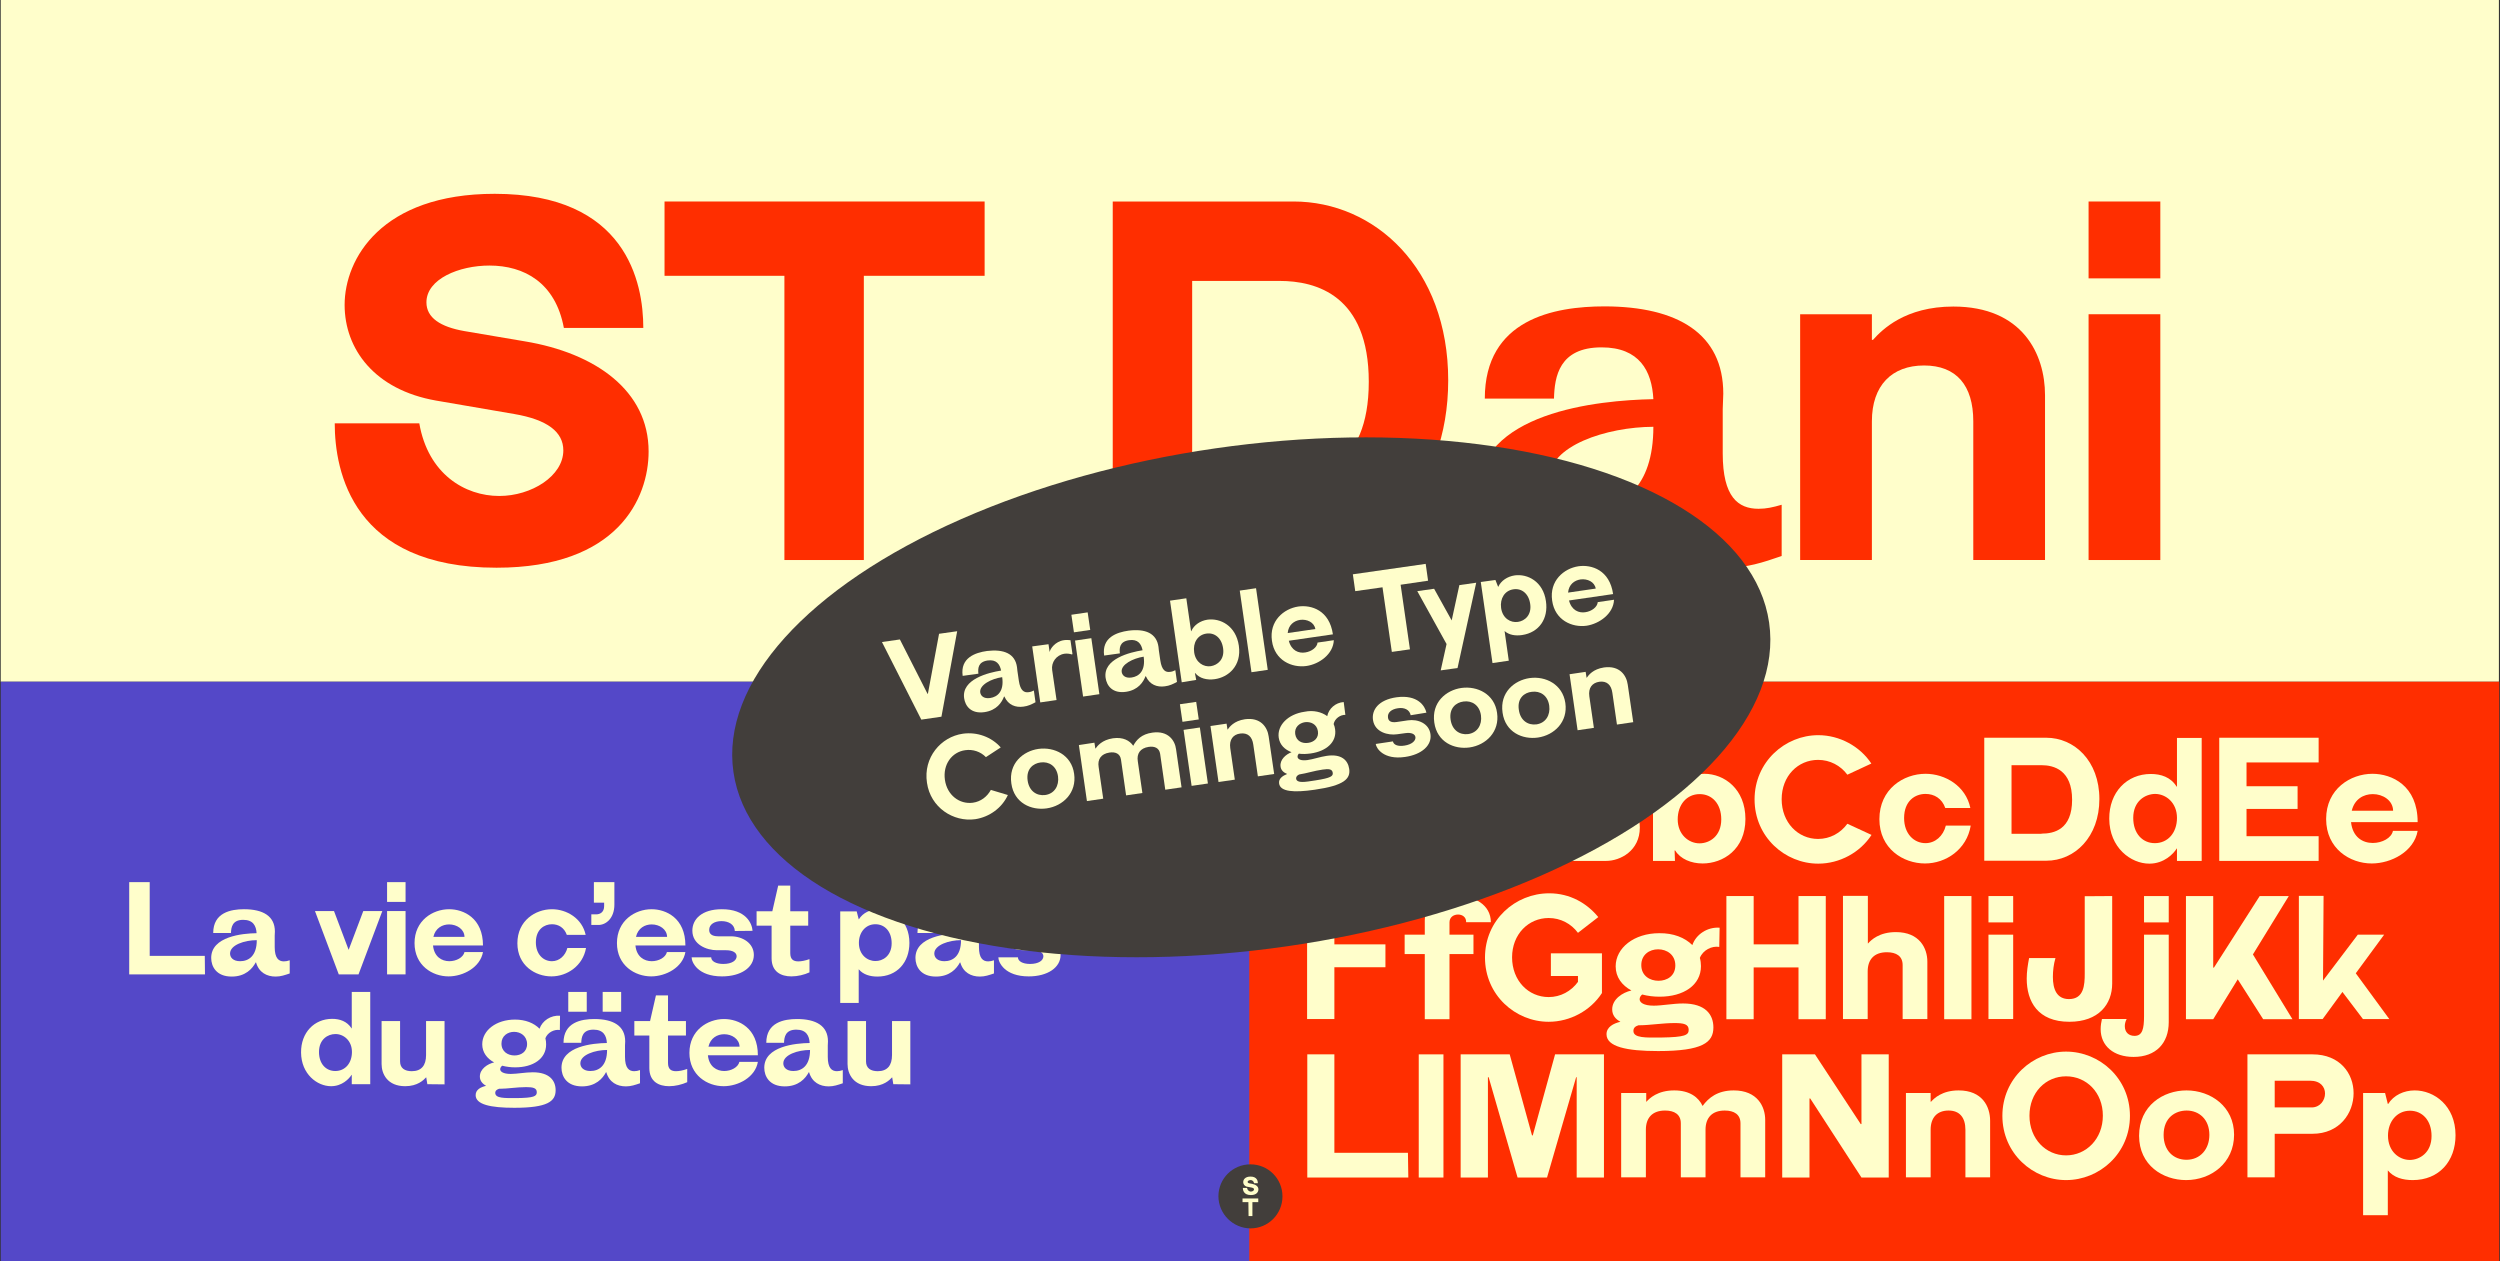
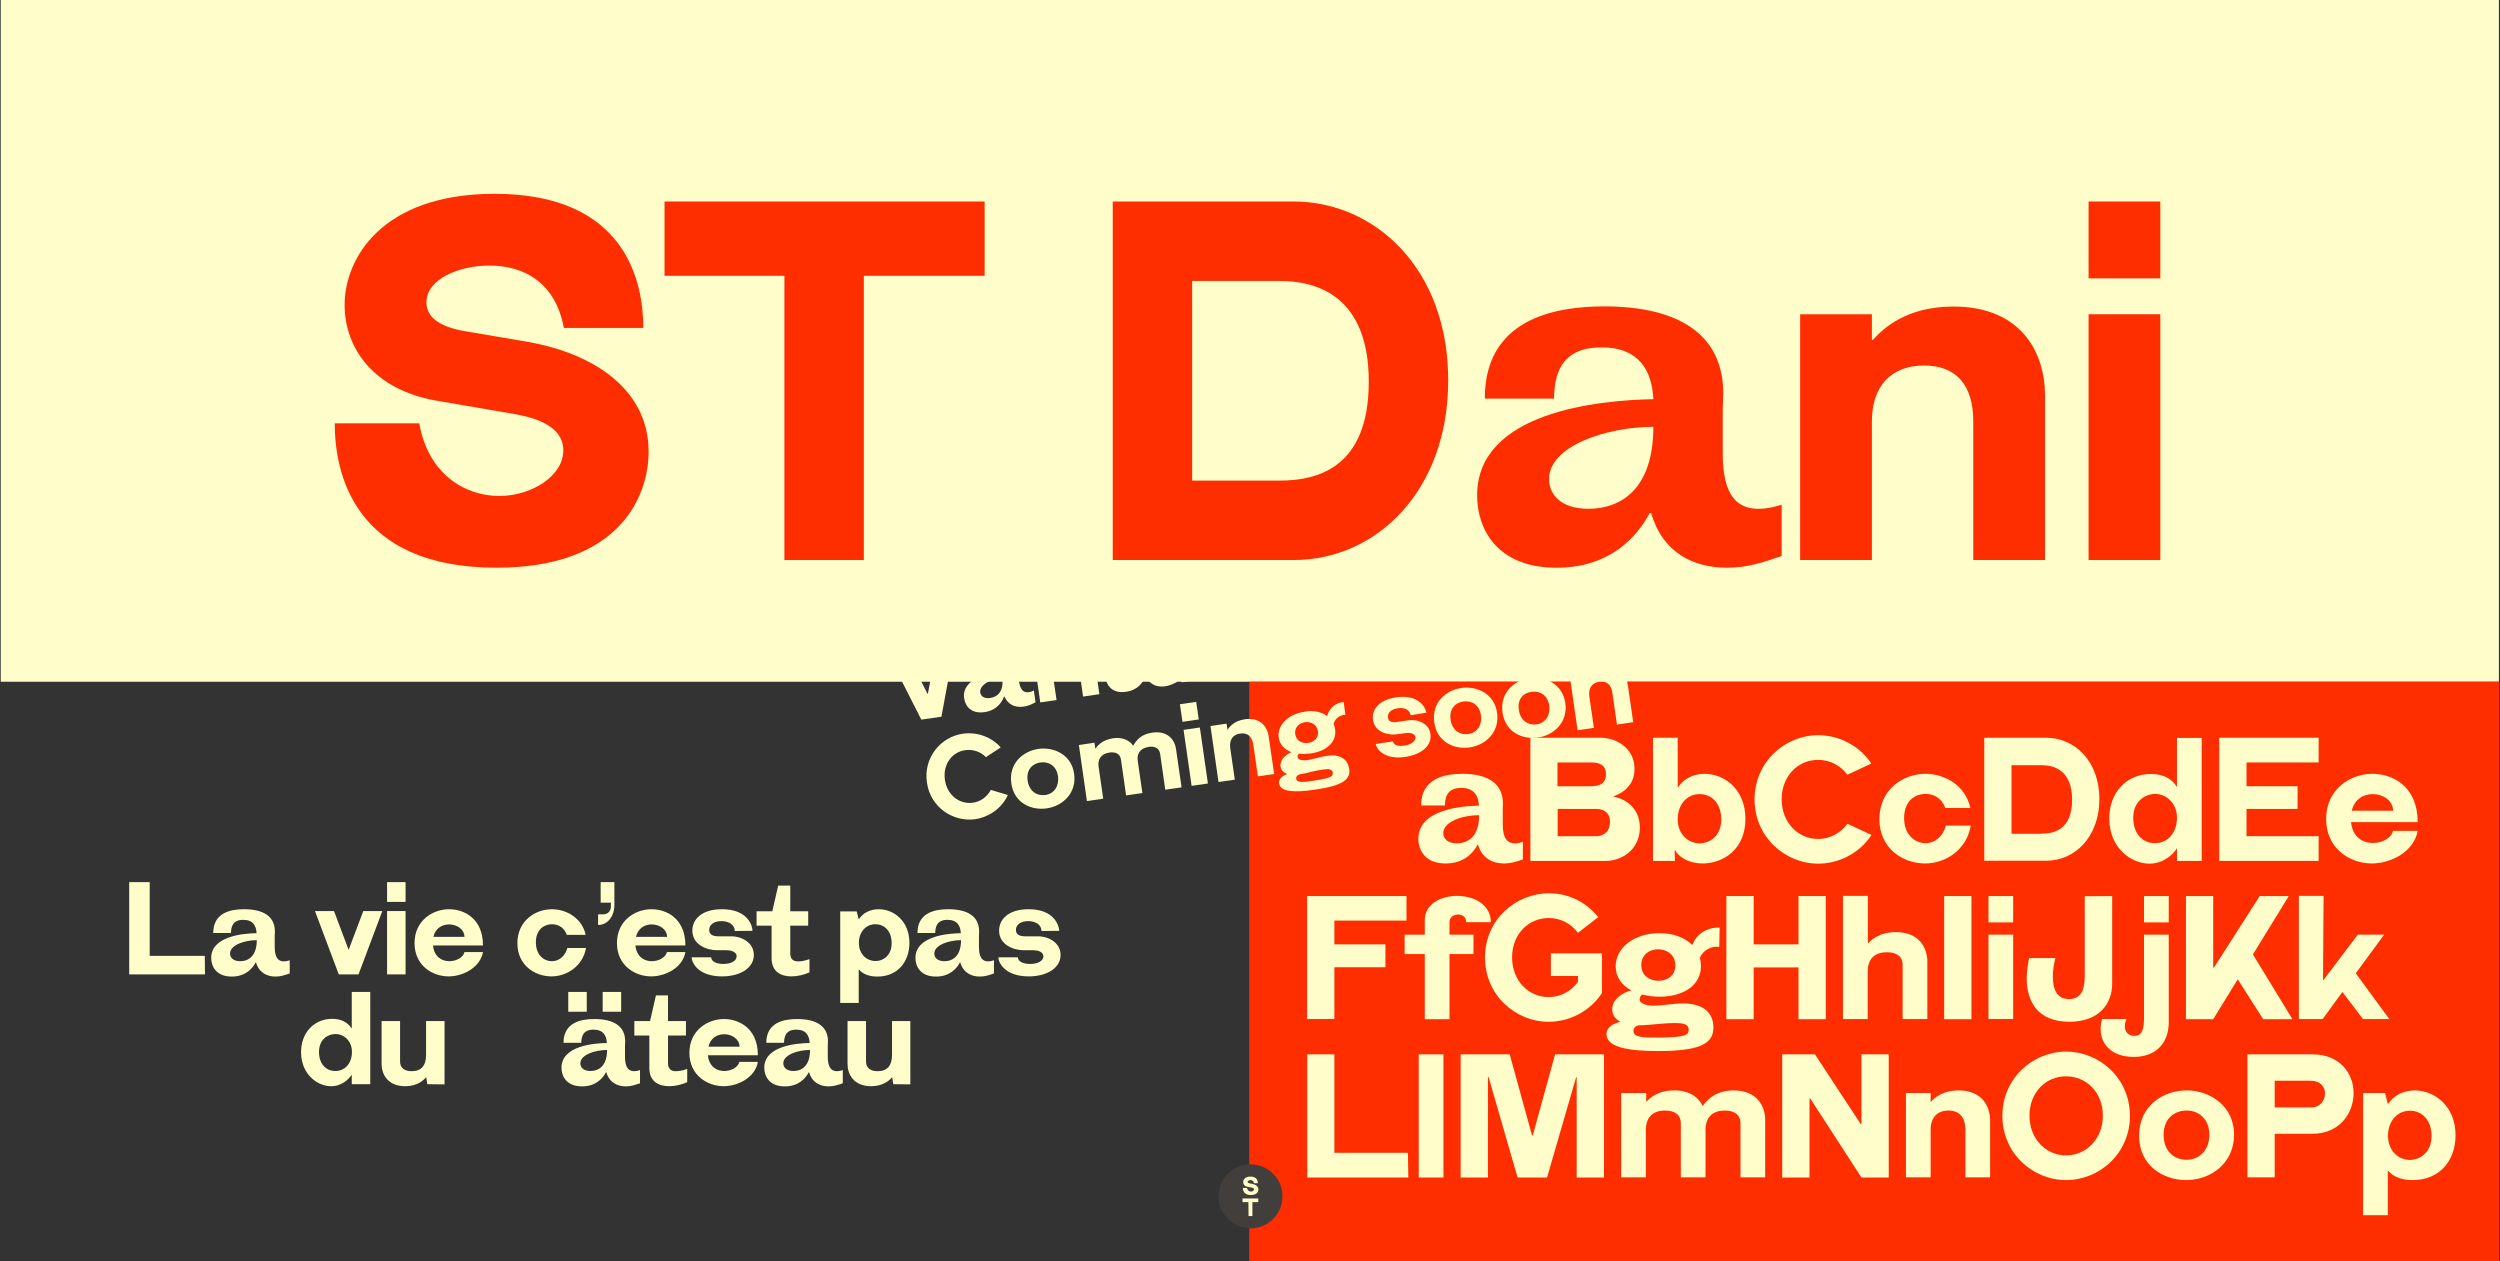
<svg xmlns="http://www.w3.org/2000/svg" version="1.1" id="Laag_1" x="0px" y="0px" viewBox="0 0 1366 689" style="enable-background:new 0 0 1366 689;" xml:space="preserve">
  <rect x="0" y="0" width="1366" height="689" fill="#333333" stroke="none" />
  <style type="text/css">
	.st0{fill:#F8F8F8;}
	.st1{fill:#FFFFFF;}
	.st2{fill:#1D1700;}
	.st3{fill:#CDD1DE;}
	.st4{fill:#9F7833;}
	.st5{fill:#413620;}
	.st6{fill:#9C6615;}
	.st7{fill:none;}
	.st8{fill:#FFFECB;}
	.st9{fill:#5448C8;}
	.st10{fill:#FF2E00;}
	.st11{fill:#423E3B;}
	.st12{fill:#002500;}
	.st13{fill:#929982;}
	.st14{fill:#EDCBB1;}
	.st15{fill:#B7245C;}
	.st16{fill:#7C3238;}
	.st17{fill:#B9D8C2;}
	.st18{fill:#9AC2C9;}
	.st19{fill:#FFCB47;}
	.st20{fill:#4A5043;}
	.st21{fill:#8AA1B1;}
</style>
  <rect x="0.4" class="st8" width="1365" height="372.5" />
-   <rect x="0.4" y="372.5" class="st9" width="683" height="316.5" />
  <rect x="682.6" y="372.5" class="st10" width="683" height="316.5" />
  <g id="Group_28_00000149342518369478765040000016339677802294867633_" transform="translate(307.541 580.196)">
    <path id="Path_61_00000083794638218072127890000003008649082661099697_" class="st11" d="M375.7,91c9.7,0,17.5-7.8,17.5-17.5   S385.4,56,375.7,56s-17.5,7.8-17.5,17.5C358.3,83.1,366.1,90.9,375.7,91L375.7,91" />
  </g>
  <g id="Group_30_00000031170829129501692020000011674097244682164609_" transform="translate(320.716 405.757)">
    <path id="Path_63_00000085223117068751651400000012739688713169917575_" class="st8" d="M361.5,258.7h2.1v-7.6h3.2v-2h-8.6v2h3.2   L361.5,258.7z" />
  </g>
  <g id="Group_31_00000146488065862042843540000007876864112315371402_" transform="translate(320.796 586.884)">
    <path id="Path_64_00000137113801631167517980000017577736080464205457_" class="st8" d="M364.4,59.6h2.1c0-1.2-0.5-3.6-4-3.6   c-3,0-4,1.7-4,3c0,1.4,1.1,2.5,2.5,2.6l2.1,0.4c0.9,0.2,1.3,0.5,1.3,1c0,0.7-0.9,1.2-1.7,1.2c-1.1,0-2-0.9-2.1-2h-2.3   c0,1.3,0.5,3.9,4.4,3.9c3.3,0,4.1-1.9,4.1-3.1c0-1.6-1.4-2.6-3.3-3l-1.6-0.3c-0.6-0.1-1-0.4-1-0.8c0-0.6,0.9-1,1.7-1   C363.4,57.9,364.3,58.6,364.4,59.6" />
  </g>
  <g>
    <path class="st10" d="M267.4,145.1c-16.5,0-34.4,7.3-34.4,20.1c0,8.4,7.6,13.4,20.7,15.7l33,5.6c38.6,6.4,67.7,26.9,67.7,60.2   c0,25.5-16.8,63.5-83.1,63.5c-78.6,0-88.4-52.6-88.4-78.9h46.2C233.9,259,254,271,272.8,271c17.6,0,35-10.9,35-24.9   c0-10.1-8.7-16.8-26.9-19.9l-42.5-7.3c-33.9-5.9-50.1-28.3-50.1-52.3c0-25.2,20.1-60.7,82-60.7c71.9,0,81.2,48.4,81.2,73.3h-43.4   C303.5,154.4,286.4,145.1,267.4,145.1z" />
    <path class="st10" d="M428.6,150.7h-65.5v-40.6H538v40.6h-66V306h-43.4L428.6,150.7L428.6,150.7z" />
    <path class="st10" d="M608,110.1h98.8c44.2,0,84.5,36.4,84.5,97.7c0,60.4-39.2,98.2-84.5,98.2H608V110.1z M699.2,262.6   c19.9,0,48.7-6.4,48.7-54c0-47.3-28.8-55.1-48.7-55.1h-47.8v109.1H699.2z" />
    <path class="st10" d="M941.6,215.1l-0.3,8.4v24.3c0,23.8,8.4,30.2,19.6,30.2c4.2,0,7.8-0.8,12.6-2.2v28c-10.4,3.6-19,6.4-29.9,6.4   c-18.5,0-35.3-8.4-41.4-29.9h-0.8c-7,13.2-21.8,29.9-50.9,29.9c-32.7,0-43.4-21.3-43.4-39.5c0-45.6,66-52,96.3-52.6   c-0.8-15.4-7.6-28.3-28.3-28.3c-23.2,0-25.7,16-26,28h-37.8c0-43.4,37.8-50.4,65.5-50.4C916.7,167.5,941.6,182.3,941.6,215.1z    M846.4,261.8c0,8.1,6.2,16.2,21.5,16.2c17.9,0,35.5-10.9,35.5-44.8C877.8,233.3,846.4,243.6,846.4,261.8z" />
    <path class="st10" d="M1022.8,171.7v14h0.6c5-5.6,17.6-18.2,43.9-18.2c37.8,0,50.1,26,50.1,48.4V306h-39.2v-75.8   c0-19.6-9.2-30.5-26.9-30.5c-17.6,0-28.5,10.9-28.5,30.5V306h-39.2V171.7H1022.8z" />
    <path class="st10" d="M1141.2,110.1h39.2v42h-39.2V110.1z M1180.4,171.7V306h-39.2V171.7H1180.4z" />
  </g>
  <g>
    <path class="st8" d="M70.6,482h11.2v40.3h30.1l0.1,10.1H70.6V482z" />
    <path class="st8" d="M150.2,509l-0.1,2.2v6.3c0,6.1,2.2,7.8,5,7.8c1.1,0,2-0.2,3.2-0.6v7.2c-2.7,0.9-4.9,1.7-7.7,1.7   c-4.8,0-9.1-2.2-10.7-7.7h-0.2c-1.8,3.4-5.6,7.7-13.1,7.7c-8.4,0-11.2-5.5-11.2-10.2c0-11.7,17-13.4,24.8-13.5   c-0.2-4-1.9-7.3-7.3-7.3c-6,0-6.6,4.1-6.7,7.2h-9.7c0-11.2,9.7-13,16.8-13C143.8,496.8,150.2,500.6,150.2,509z M125.7,521   c0,2.1,1.6,4.2,5.5,4.2c4.6,0,9.1-2.8,9.1-11.5C133.7,513.7,125.7,516.3,125.7,521z" />
    <path class="st8" d="M182.5,497.8l8,21.2l8-21.2h10.4l-13,34.6h-10.8l-13-34.6H182.5z" />
    <path class="st8" d="M211.5,482h10.1v10.8h-10.1V482z M221.6,497.8v34.6h-10.1v-34.6H221.6z" />
    <path class="st8" d="M245.1,533.5c-8.9,0-18.6-6-18.6-18.2c0-12.3,9.9-18.5,18.9-18.5c8,0,18.5,4.9,18.5,19.8h-27.3   c0.6,6.2,4.8,8.6,8.9,8.6c3.8,0,7.6-2,8.3-5h10.1C262.4,528.6,253.1,533.5,245.1,533.5z M253.8,511.9c-0.1-4.2-4.2-6.8-8.4-6.8   c-3.7,0-7.5,2-8.6,6.8H253.8z" />
    <path class="st8" d="M301.3,533.5c-8.9,0-18.6-6-18.6-18.1c0-12.4,9.9-18.6,18.9-18.6c8,0,16.5,5,18.4,14h-10.3   c-1.4-3.9-4.5-5.8-8.1-5.8c-4.2,0-8.8,2.8-8.8,9.9c0,6.5,4,10.3,8.8,10.3c4,0,7.3-3,8.4-7.2h10.2   C318.5,527.7,309.9,533.5,301.3,533.5z" />
-     <path class="st8" d="M324.5,482h11.2v12.3c0,7.3-4.5,11.2-8.9,11.1h-3.7v-5.8h2.7c2.1,0,4.3-1.2,4.3-4.5v-1.9h-5.6V482z" />
+     <path class="st8" d="M324.5,482h11.2v12.3c0,7.3-4.5,11.2-8.9,11.1v-5.8h2.7c2.1,0,4.3-1.2,4.3-4.5v-1.9h-5.6V482z" />
    <path class="st8" d="M355.8,533.5c-8.9,0-18.7-6-18.7-18.2c0-12.3,9.9-18.5,18.9-18.5c8,0,18.5,4.9,18.5,19.8h-27.3   c0.6,6.2,4.8,8.6,8.9,8.6c3.8,0,7.6-2,8.3-5h10.1C373.1,528.6,363.8,533.5,355.8,533.5z M364.5,511.9c-0.1-4.2-4.2-6.8-8.4-6.8   c-3.7,0-7.5,2-8.6,6.8H364.5z" />
    <path class="st8" d="M411.2,508.6l-9.7,0.1c-0.1-3.5-3.3-5.4-7.3-5.4c-3.7,0-6.7,1.7-6.7,4.8c0,1.9,1.1,3.5,5,3.5h6.9   c6.3,0,12.5,3.7,12.5,10.2c0,6.8-7,11.7-17.4,11.7c-13.2,0-16.6-7.7-16.6-10.4h10.7c0,2,2.4,3.6,6.6,3.6c4.7,0,7.3-1.9,7.3-4.2   c0-1.9-2-3.3-5.8-3.3h-5c-5.5,0-13.4-3-13.4-10.7c0-6.2,5.1-11.7,16.1-11.7C407.6,496.8,410.9,504.5,411.2,508.6z" />
    <path class="st8" d="M432.4,533.5c-5.6,0-10.8-2.5-10.8-9.9v-17.8h-8.2v-7.9h8.6l3.2-14h6.6v14h9.8v7.9h-9.8v15   c0,3.5,1.8,4.5,4.4,4.5c1.6,0,3.8-0.4,6-1.2h0.1v7.2C439.5,532.6,435.9,533.5,432.4,533.5z" />
    <path class="st8" d="M469.2,502.3h0.1c2.2-3.6,6.4-5.5,10.9-5.5c7.9,0,16.7,6.2,16.7,18.4c0,10.7-6.8,18.4-17.5,18.4   c-4,0-7.8-1.1-10.2-4V548h-10.1v-50h9L469.2,502.3z M487.2,515.4c0-6.5-3.8-10.4-8.9-10.4c-5.3,0-9,4.4-9,10.2c0,6.4,4.5,9.9,9,9.9   C482.3,525.2,487.2,522.3,487.2,515.4z" />
    <path class="st8" d="M535,509l-0.1,2.2v6.3c0,6.1,2.2,7.8,5,7.8c1.1,0,2-0.2,3.2-0.6v7.2c-2.7,0.9-4.9,1.7-7.7,1.7   c-4.8,0-9.1-2.2-10.7-7.7h-0.2c-1.8,3.4-5.6,7.7-13.1,7.7c-8.4,0-11.2-5.5-11.2-10.2c0-11.7,17-13.4,24.8-13.5   c-0.2-4-1.9-7.3-7.3-7.3c-6,0-6.6,4.1-6.7,7.2h-9.7c0-11.2,9.7-13,16.8-13C528.6,496.8,535,500.6,535,509z M510.5,521   c0,2.1,1.6,4.2,5.5,4.2c4.6,0,9.1-2.8,9.1-11.5C518.6,513.7,510.5,516.3,510.5,521z" />
    <path class="st8" d="M578.8,508.6l-9.7,0.1c-0.1-3.5-3.3-5.4-7.3-5.4c-3.7,0-6.7,1.7-6.7,4.8c0,1.9,1.1,3.5,5,3.5h6.9   c6.3,0,12.5,3.7,12.5,10.2c0,6.8-7,11.7-17.4,11.7c-13.2,0-16.6-7.7-16.6-10.4h10.7c0,2,2.4,3.6,6.6,3.6c4.7,0,7.3-1.9,7.3-4.2   c0-1.9-2-3.3-5.8-3.3h-5c-5.5,0-13.4-3-13.4-10.7c0-6.2,5.1-11.7,16.1-11.7C575.1,496.8,578.4,504.5,578.8,508.6z" />
    <path class="st8" d="M202.3,542v50.4h-10.1v-5.1h-0.1c-1.4,2.2-5.2,6.2-11.2,6.2c-7.6,0-16.3-6.6-16.4-18.4   c-0.1-10.9,7.2-18.4,17-18.4c4.1,0,8.1,1.3,10.6,5.2h0.1V542H202.3z M174.3,574.8c0,6.5,3.8,10.4,8.9,10.4c5.4,0,9.1-4.3,9.1-10.4   c0-6.2-4.5-9.8-9-9.8C179.1,565,174.3,567.9,174.3,574.8z" />
    <path class="st8" d="M233.5,592.4l-0.6-3.7h-0.1c-1.3,1.4-4.6,4.8-11.4,4.8c-9.7,0-12.9-6.7-12.9-12.1v-23.5h10.1V580   c0,3.7,2.6,5.3,6.4,5.3c5.3,0,7.8-3.2,7.8-8.8v-18.6h10.1v34.6L233.5,592.4L233.5,592.4z" />
-     <path class="st8" d="M294.8,562.1c1.5-4.4,6.2-7.5,11.2-7.1l-0.1,7.8c-3-0.5-6.7,1.3-7.9,4.5c0.3,1.1,0.4,2.2,0.4,3.4   c0,7.8-7.1,12.5-16.9,12.5c-2.4,0-4.9-0.3-7.1-0.9c-0.6,0.5-1.1,1.2-1.1,1.9c0,1.3,1.6,2.6,5.8,2.6c3.4,0,8-0.9,12-0.9   c9.1,0,12.5,4.5,12.5,9.8c0,6.1-4.4,9.6-22.6,9.6c-13,0-21.1-1.8-21.1-6.9c0-3,2.7-4.4,5.7-5.1c-2.1-1.2-3.4-2.8-3.4-5.1   c0-4.1,4.2-6.9,7.8-7.7c-3.9-2.1-6.5-5.5-6.5-9.9c0-7.6,7.6-13.5,17.9-13.5C287.1,557.1,291.8,559,294.8,562.1z M282.2,600   c9.5-0.1,11.1-1,11.1-3.2c0-2.3-2-2.8-5.8-2.8c-5,0-10.3,0.9-14.3,0.9h-0.5c-1.2,0.4-2.1,1-2.1,2.3   C270.7,600.2,275.7,600,282.2,600z M280.9,563.8c-3.5,0-6.9,2.2-6.9,6.4c0,4.4,3.5,6.5,7.1,6.5c3.5,0,6.9-1.9,6.9-6.3   C287.9,566,284.4,563.8,280.9,563.8z" />
    <path class="st8" d="M341.6,569l-0.1,2.2v6.3c0,6.1,2.2,7.8,5,7.8c1.1,0,2-0.2,3.2-0.6v7.2c-2.7,0.9-4.9,1.7-7.7,1.7   c-4.8,0-9.1-2.2-10.7-7.7h-0.2c-1.8,3.4-5.6,7.7-13.1,7.7c-8.4,0-11.2-5.5-11.2-10.2c0-11.7,17-13.4,24.8-13.5   c-0.2-4-1.9-7.3-7.3-7.3c-6,0-6.6,4.1-6.7,7.2h-9.7c0-11.2,9.7-13,16.8-13C335.2,556.8,341.6,560.6,341.6,569z M310.5,542h10.1   v10.8h-10.1V542z M317.1,581c0,2.1,1.6,4.2,5.5,4.2c4.6,0,9.1-2.8,9.1-11.5C325.2,573.7,317.1,576.3,317.1,581z M329.3,542h10.1   v10.8h-10.1V542z" />
    <path class="st8" d="M365.6,593.5c-5.6,0-10.8-2.5-10.8-9.9v-17.8h-8.2v-7.9h8.6l3.2-14h6.6v14h9.8v7.9H365v15   c0,3.5,1.8,4.5,4.4,4.5c1.6,0,3.8-0.4,6-1.2h0.1v7.2C372.6,592.6,369,593.5,365.6,593.5z" />
    <path class="st8" d="M395.4,593.5c-8.9,0-18.7-6-18.7-18.2c0-12.3,9.9-18.5,18.9-18.5c8,0,18.5,4.9,18.5,19.8h-27.3   c0.6,6.2,4.8,8.6,8.9,8.6c3.8,0,7.6-2,8.3-5h10.1C412.7,588.6,403.4,593.5,395.4,593.5z M404.1,571.9c-0.1-4.2-4.2-6.8-8.4-6.8   c-3.7,0-7.5,2-8.6,6.8H404.1z" />
    <path class="st8" d="M452.4,569l-0.1,2.2v6.3c0,6.1,2.2,7.8,5,7.8c1.1,0,2-0.2,3.2-0.6v7.2c-2.7,0.9-4.9,1.7-7.7,1.7   c-4.8,0-9.1-2.2-10.7-7.7h-0.2c-1.8,3.4-5.6,7.7-13.1,7.7c-8.4,0-11.2-5.5-11.2-10.2c0-11.7,17-13.4,24.8-13.5   c-0.2-4-1.9-7.3-7.3-7.3c-6,0-6.6,4.1-6.7,7.2h-9.7c0-11.2,9.7-13,16.8-13C446,556.8,452.4,560.6,452.4,569z M428,581   c0,2.1,1.6,4.2,5.5,4.2c4.6,0,9.1-2.8,9.1-11.5C436,573.7,428,576.3,428,581z" />
    <path class="st8" d="M488.1,592.4l-0.6-3.7h-0.1c-1.3,1.4-4.6,4.8-11.4,4.8c-9.7,0-12.9-6.7-12.9-12.1v-23.5h10.1V580   c0,3.7,2.6,5.3,6.4,5.3c5.3,0,7.8-3.2,7.8-8.8v-18.6h10v34.6L488.1,592.4L488.1,592.4z" />
  </g>
  <g>
-     <path class="st8" d="M732.6,403.1h17.7l22.7,67.3h-15.4l-4.5-13.5h-23.3l-4.5,13.5h-15.4L732.6,403.1z M748.6,444l-7-20.8h-0.4   l-7,20.8H748.6z" />
    <path class="st8" d="M821.2,439.1l-0.1,2.9v8.4c0,8.2,2.9,10.4,6.7,10.4c1.4,0,2.7-0.3,4.3-0.8v9.6c-3.6,1.2-6.5,2.2-10.3,2.2   c-6.3,0-12.1-2.9-14.2-10.3h-0.2c-2.4,4.5-7.5,10.3-17.5,10.3c-11.2,0-14.9-7.3-14.9-13.5c0-15.7,22.7-17.9,33.1-18.1   c-0.3-5.3-2.6-9.7-9.7-9.7c-8,0-8.8,5.5-8.9,9.6h-13c0-14.9,13-17.3,22.5-17.3C812.7,422.8,821.2,427.9,821.2,439.1z M788.6,455.2   c0,2.8,2.1,5.6,7.4,5.6c6.1,0,12.2-3.7,12.2-15.4C799.3,445.4,788.6,448.9,788.6,455.2z" />
    <path class="st8" d="M836.2,403.1h38.5c7.8,0,18.4,5.2,18.4,17c0,8.3-5.3,12.8-11.7,15.1c7.8,1.6,14.6,6.9,14.6,17   c0,12.6-10.6,18.2-18.4,18.2h-41.4L836.2,403.1L836.2,403.1z M870.1,429.5c5.5,0,7.4-2.7,7.4-6.4c0-5.3-3.7-6.5-8.3-6.5H851v13   h19.1V429.5z M879.7,449.1c0-4.2-2.3-7.1-7.7-7.1h-20.9v14.9H872C876.6,456.9,879.7,454.1,879.7,449.1z" />
    <path class="st8" d="M903.2,470.4v-67.3h13.5v27.1h0.2c3-4.8,8.6-7.4,14.4-7.4c10.7,0,22.4,8.2,22.4,24.7   c0,16.7-12.3,24.3-23.4,24.3c-6.2,0-12.1-2.4-15-7.1H915l0.2,5.7H903.2z M940.5,447.7c0-8.6-5.1-13.8-11.8-13.8   c-7.1,0-12,5.8-12,13.8c0,8.3,6,13.1,11.9,13.1C934.1,460.8,940.5,456.9,940.5,447.7z" />
    <path class="st8" d="M993.5,401.7c11.7,0,22.8,6.1,29,15.5l-13.1,6.1c-3.7-5-9.5-8.1-16-8.1c-11,0-19.9,8.8-19.9,21.5   s8.9,21.7,19.9,21.7c6.5,0,12.3-3.2,16-8.3l13.2,6.1c-6.2,9.6-17.4,15.7-29.1,15.7c-18.2,0-34.8-14.6-34.8-35.1   C958.7,416.3,975.3,401.7,993.5,401.7z" />
    <path class="st8" d="M1051.8,471.8c-11.9,0-24.9-8.1-24.9-24.2c0-16.5,13.2-24.8,25.2-24.8c10.7,0,22,6.6,24.5,18.7h-13.7   c-1.8-5.2-6-7.7-10.8-7.7c-5.6,0-11.7,3.7-11.7,13.2c0,8.6,5.4,13.7,11.7,13.7c5.3,0,9.7-3.9,11.1-9.6h13.6   C1074.7,464.1,1063.3,471.8,1051.8,471.8z" />
    <path class="st8" d="M1084.2,403.1h33.9c15.2,0,29,12.5,29,33.5c0,20.8-13.5,33.7-29,33.7h-33.9V403.1z M1115.5,455.5   c6.8,0,16.7-2.2,16.7-18.5c0-16.2-9.9-18.9-16.7-18.9h-16.4v37.5h16.4V455.5z" />
    <path class="st8" d="M1203,403.1v67.3h-13.5v-6.8h-0.1c-1.8,2.9-6.9,8.3-15,8.3c-10.1,0-21.8-8.7-21.9-24.5   c-0.1-14.5,9.6-24.5,22.7-24.5c5.5,0,10.9,1.7,14.1,6.9h0.2v-26.6h13.5V403.1z M1165.6,446.9c0,8.6,5.1,13.8,11.8,13.8   c7.2,0,12.1-5.8,12.1-13.8c0-8.3-6-13.1-12-13.1C1172.1,433.9,1165.6,437.7,1165.6,446.9z" />
    <path class="st8" d="M1212.6,403.1h54.3v13.5h-39.4v13h27.9V442h-27.9v14.9h39.4v13.5h-54.3V403.1z" />
    <path class="st8" d="M1295.9,471.8c-11.9,0-24.9-8.1-24.9-24.3c0-16.4,13.3-24.7,25.3-24.7c10.7,0,24.7,6.5,24.7,26.4h-36.4   c0.9,8.3,6.4,11.4,11.9,11.4c5.1,0,10.2-2.7,11-6.6h13.5C1319,465.3,1306.6,471.8,1295.9,471.8z M1307.6,443   c-0.1-5.7-5.6-9.1-11.1-9.1c-5,0-10,2.7-11.5,9.1H1307.6z" />
    <path class="st8" d="M714.2,489.6h54.3V503h-39.4v13H757v12.5h-27.9v28.3h-14.9L714.2,489.6L714.2,489.6z" />
    <path class="st8" d="M796.7,499.7c-2.4,0-4.7,1.4-4.7,4.3v6.7h13.1v10.6H792v35.6h-13.5v-35.6h-11v-10.6h11v-7.9   c0-8.8,8.7-13.3,17.7-13.3c9.1,0,18.4,4.7,18.4,14.4h-13.5C801.2,501,798.9,499.7,796.7,499.7z" />
    <path class="st8" d="M847.4,520.9h27.9v21.7c-6.2,9.6-17.4,15.7-29.1,15.7c-18.2,0-34.8-14.6-34.8-35.1s16.5-35.1,35.1-35.1   c11.3,0,20.6,5.4,26.8,13l-11.1,8.6c-3.7-5-9.5-8.1-16-8.1c-11,0-20,8.8-20,21.5c0,12.7,8.9,21.7,20,21.7c6.5,0,12.3-3.2,16-8.3   v-3.2h-14.8V520.9z" />
    <path class="st8" d="M924.7,516.4c2-5.9,8.3-10,14.9-9.5l-0.2,10.5c-4-0.7-8.9,1.7-10.6,6c0.4,1.4,0.6,3,0.6,4.5   c0,10.4-9.5,16.7-22.6,16.7c-3.3,0-6.5-0.4-9.5-1.2c-0.9,0.7-1.4,1.6-1.4,2.6c0,1.7,2.1,3.5,7.7,3.5c4.5,0,10.7-1.2,16-1.2   c12.2,0,16.6,6,16.6,13.1c0,8.2-5.9,12.9-30.2,12.9c-17.4,0-28.2-2.4-28.2-9.2c0-3.9,3.7-5.9,7.6-6.8c-2.8-1.5-4.5-3.7-4.5-6.8   c0-5.5,5.6-9.2,10.5-10.3c-5.2-2.8-8.6-7.3-8.6-13.2c0-10.1,10.1-18.1,23.8-18.1C914.3,509.8,920.6,512.3,924.7,516.4z    M907.9,566.9c12.7-0.2,14.8-1.3,14.8-4.2c0-3.1-2.7-3.7-7.7-3.7c-6.6,0-13.7,1.2-19,1.2h-0.7c-1.6,0.5-2.8,1.3-2.8,3.1   C892.5,567.2,899.1,567,907.9,566.9z M906,518.7c-4.7,0-9.2,2.9-9.2,8.6c0,5.9,4.7,8.6,9.4,8.6c4.6,0,9.2-2.6,9.2-8.4   C915.4,521.6,910.7,518.7,906,518.7z" />
    <path class="st8" d="M943.3,556.9v-67.3h14.9V516h24.5v-26.4h14.9v67.3h-14.9v-28.3h-24.5v28.3L943.3,556.9L943.3,556.9z" />
    <path class="st8" d="M1020.6,489.6v25.9h0.1c1.7-1.9,6.1-6.2,15.2-6.2c13,0,17.2,8.9,17.2,16.1v31.4h-13.5v-29.5c0-4.9-3.5-7-8.6-7   c-7,0-10.5,4-10.5,10.5v26H1007v-67.3h13.6V489.6z" />
    <path class="st8" d="M1062.3,489.6h14.9v67.3h-14.9V489.6z" />
    <path class="st8" d="M1086.5,489.6h13.5V504h-13.5V489.6z M1100,510.7v46.1h-13.5v-46.1H1100z" />
    <path class="st8" d="M1154.1,489.6v47.8c0,11.3-7.4,20.9-23.4,20.9c-17.3,0-23.3-11.1-23.3-23.6c0-3.8,0.6-7.6,1.3-11.2h14.4   c-1,3.4-1.4,7-1.4,10.3c0,6.7,2.1,12.1,8.8,12.1c8.2,0,8.6-7.8,8.6-13.9v-42.3L1154.1,489.6L1154.1,489.6z" />
    <path class="st8" d="M1161,560.7c0,3.4,2.2,5.3,5.3,5.3c4.3,0,5.2-3.8,5.2-10.8v-44.5h13.5v47.8c0,11.5-7,19-19.2,19   c-10.9,0-18-6-18-15.2c0-1.9,0.3-3.7,0.7-5.5h13.5C1161.2,558.3,1161,559.7,1161,560.7z M1171.5,489.6h13.5V504h-13.5V489.6z" />
    <path class="st8" d="M1194.4,556.9v-67.3h14.9v39.1h0.4l25-39.1h15.9l-19.6,31.9l21.6,35.4h-16l-13.9-21.8l-13.4,21.8H1194.4   L1194.4,556.9z" />
    <path class="st8" d="M1269.6,489.6l-0.3,46.2l19-25.1h14.4l-15.5,21.1l18.3,25h-14.4l-11.2-14.8l-10.8,14.8h-13v-67.3h13.5V489.6z" />
    <path class="st8" d="M714.2,576.1h14.9v53.8h40.2l0.2,13.5h-55.2v-67.3H714.2z" />
    <path class="st8" d="M788.7,576.1v67.3h-13.5v-67.3H788.7z" />
    <path class="st8" d="M798.1,576.1h26.8l12.2,44.3h0.4l12.2-44.3h26.7v67.3h-14.9v-54.8h-0.3l-15.9,54.8h-16.1l-15.8-54.8H813v54.8   h-14.9L798.1,576.1L798.1,576.1z" />
    <path class="st8" d="M899.5,597.2v4.8h0.1c1.7-1.9,6.1-6.2,15.2-6.2c8.5,0,13.3,3.8,15.5,8.5c3.2-4.4,8.1-8.5,17-8.5   c13,0,17.2,8.9,17.2,16.1v31.4H951v-29.5c0-4.9-3.5-7-8.6-7c-7,0-10.5,4-10.5,10.5v26h-13.5v-29.5c0-4.9-3.5-7-8.6-7   c-7,0-10.5,4-10.5,10.5v26h-13.5v-46.1H899.5z" />
    <path class="st8" d="M973.8,576.1h17.9l25,38.1h0.4v-38.1h14.9v67.3h-14.9l-28-43.2h-0.4v43.2h-14.9V576.1z" />
    <path class="st8" d="M1054.9,597.2v4.8h0.2c1.7-1.9,6.1-6.2,15.1-6.2c13,0,17.2,8.9,17.2,16.6v30.9h-13.5v-26   c0-6.7-3.2-10.5-9.2-10.5c-6.1,0-9.8,3.7-9.8,10.5v26h-13.5v-46.1H1054.9z" />
    <path class="st8" d="M1128.9,644.8c-18.2,0-34.8-14.6-34.8-35.1s16.6-35.1,34.8-35.1c18.3,0,34.9,14.6,34.9,35.1   S1147.2,644.8,1128.9,644.8z M1128.9,631.3c11,0,20.1-9,20.1-21.7s-9-21.5-20.1-21.5s-20,8.8-20,21.5S1117.9,631.3,1128.9,631.3z" />
    <path class="st8" d="M1220.7,620c0,15.5-12.6,24.8-26.2,24.8c-12.7,0-25.7-8.1-25.7-24.2c0-16.5,13.2-24.8,25.9-24.8   C1207.8,595.8,1220.7,604.5,1220.7,620z M1182.2,620.1c0,8.6,5.4,13.6,12.5,13.6c7.5,0,12.5-5.8,12.5-13.6   c0-8.6-5.7-13.3-12.4-13.3C1188.8,606.8,1182.2,610.5,1182.2,620.1z" />
    <path class="st8" d="M1228,576.1h35.5c15.2,0,22.5,10.6,22.5,21.2c0,11-7.7,22.2-22.5,22.2h-20.6v23.8H1228V576.1z M1263.1,605.1   c4.5,0,7.3-3.8,7.3-7.6c0-3.6-2.5-7-8.2-7h-19.3v14.6H1263.1z" />
    <path class="st8" d="M1304.7,603.2h0.2c3-4.8,8.6-7.4,14.5-7.4c10.6,0,22.3,8.3,22.3,24.5c0,14.2-9,24.5-23.4,24.5   c-5.4,0-10.4-1.4-13.6-5.3V664h-13.5v-66.8h12L1304.7,603.2z M1328.6,620.7c0-8.6-5.1-13.8-11.8-13.8c-7.1,0-12,5.9-12,13.6   c0,8.6,6,13.3,12,13.3C1322.1,633.7,1328.6,629.9,1328.6,620.7z" />
  </g>
-   <ellipse transform="matrix(0.99 -0.143 0.143 0.99 -47.379 101.349)" class="st11" cx="683.4" cy="381.2" rx="285.8" ry="137.4" />
  <g>
    <path class="st8" d="M491.7,349.4l15.1,29.7h0.2l6.1-32.8l9.9-1.4l-8.6,46.7l-11,1.6l-21.5-42.4L491.7,349.4z" />
    <path class="st8" d="M555.7,364.6l0.2,1.9l0.8,5.5c0.8,5.4,2.9,6.6,5.4,6.2c1-0.1,1.8-0.4,2.8-0.9l0.9,6.4   c-2.2,1.2-4.1,2.1-6.6,2.4c-4.2,0.6-8.3-0.8-10.4-5.5h-0.2c-1.2,3.2-4,7.5-10.6,8.5c-7.5,1.1-10.6-3.4-11.2-7.6   c-1.5-10.4,13.3-14,20.2-15.1c-0.7-3.5-2.6-6.2-7.4-5.5c-5.3,0.8-5.3,4.5-5,7.2l-8.6,1.2c-1.4-9.9,6.9-12.7,13.3-13.6   C548.5,354.6,554.7,357.1,555.7,364.6z M535.6,378.4c0.3,1.8,1.9,3.5,5.4,3c4.1-0.6,7.7-3.7,6.6-11.4   C541.8,370.8,535,374.2,535.6,378.4z" />
    <path class="st8" d="M572.9,352l0.6,4.1h0.1c0.2-1.5,2.9-5.6,7.7-6.3c1.3-0.2,2.5-0.1,3.6,0l1.1,7.6l-0.3,0.2   c-1.2-0.4-2.7-0.6-4.1-0.4c-4.5,0.7-7.3,4.8-6.7,8.9l2.4,16.4l-8.9,1.3l-4.4-30.6L572.9,352z" />
    <path class="st8" d="M585.4,335.9l8.9-1.3l1.4,9.6l-8.9,1.3L585.4,335.9z M596.3,348.7l4.4,30.6l-8.9,1.3l-4.4-30.6L596.3,348.7z" />
    <path class="st8" d="M633,353.5l0.2,1.9l0.8,5.5c0.8,5.4,2.9,6.6,5.4,6.2c1-0.1,1.8-0.4,2.8-0.9l0.9,6.4c-2.2,1.2-4.1,2.1-6.6,2.4   c-4.2,0.6-8.3-0.8-10.4-5.5h-0.2c-1.2,3.2-4,7.5-10.6,8.5c-7.5,1.1-10.6-3.4-11.2-7.6c-1.5-10.4,13.3-14,20.2-15.1   c-0.7-3.5-2.6-6.2-7.4-5.5c-5.3,0.8-5.3,4.5-5,7.2l-8.6,1.2c-1.4-9.9,6.9-12.7,13.3-13.6C625.8,343.4,632,346,633,353.5z    M612.9,367.2c0.3,1.8,1.9,3.5,5.4,3c4.1-0.6,7.7-3.7,6.6-11.4C619.1,359.7,612.3,363.1,612.9,367.2z" />
    <path class="st8" d="M645.7,372.8l-6.4-44.6l8.9-1.3l2.6,18h0.1c1.5-3.5,5-5.7,8.8-6.3c7.1-1,15.6,3.3,17.2,14.2   c1.6,11.1-5.8,17.3-13.2,18.3c-4.1,0.6-8.3-0.4-10.6-3.3h-0.2l0.7,3.7L645.7,372.8z M668.3,354.2c-0.8-5.7-4.7-8.7-9.2-8   c-4.7,0.7-7.4,5-6.6,10.3c0.8,5.5,5.2,8.1,9.1,7.5C665.3,363.4,669.2,360.3,668.3,354.2z" />
    <path class="st8" d="M686.3,321.4l6.4,44.6l-8.9,1.3l-6.4-44.6L686.3,321.4z" />
    <path class="st8" d="M713.8,363.9c-7.9,1.1-17.3-3-18.8-13.7c-1.6-10.9,6.4-17.6,14.4-18.8c7.1-1,17,2,18.9,15.2l-24.1,3.5   c1.4,5.4,5.4,7,9,6.4c3.4-0.5,6.5-2.8,6.7-5.4l8.9-1.3C728.5,357.4,720.9,362.9,713.8,363.9z M718.7,343.7c-0.6-3.7-4.6-5.5-8.3-5   c-3.3,0.5-6.4,2.7-6.8,7.2L718.7,343.7z" />
    <path class="st8" d="M755.4,320.9l-14.9,2.1l-1.3-9.2l39.8-5.7l1.3,9.2l-15,2.2l5.1,35.3l-9.9,1.4L755.4,320.9z" />
    <path class="st8" d="M796.4,365l-9.2,1.3l3.2-14.4l-16-28.9l9.2-1.3l9.6,17.3l4.2-19.3l9.2-1.3L796.4,365z" />
    <path class="st8" d="M818.6,320.7L818.6,320.7c1.6-3.5,5.1-5.7,9-6.3c7-1,15.6,3.3,17.1,14.1c1.4,9.4-3.6,17.1-13.1,18.5   c-3.6,0.5-7,0-9.5-2.2l2.3,16.2l-8.9,1.3l-6.4-44.3l8-1.1L818.6,320.7z M836.1,330c-0.8-5.7-4.7-8.7-9.2-8c-4.7,0.7-7.4,5-6.7,10.2   c0.8,5.7,5.2,8.2,9.2,7.6C833.1,339.3,837,336.1,836.1,330z" />
    <path class="st8" d="M866.9,341.9c-7.9,1.1-17.3-3-18.8-13.7c-1.6-10.9,6.4-17.6,14.4-18.8c7.1-1,17,2,18.9,15.2l-24.1,3.5   c1.4,5.4,5.4,7,9,6.4c3.4-0.5,6.5-2.8,6.7-5.5l8.9-1.3C881.6,335.3,874,340.8,866.9,341.9z M871.9,321.6c-0.6-3.7-4.6-5.5-8.3-5   c-3.3,0.5-6.4,2.7-6.8,7.2L871.9,321.6z" />
    <path class="st8" d="M526.1,400.9c7.8-1.1,15.7,1.8,20.7,7.5l-8.1,5.3c-2.9-3-7.1-4.4-11.3-3.8c-7.3,1-12.3,7.8-11.1,16.2   c1.2,8.4,8,13.5,15.3,12.5c4.3-0.6,7.8-3.3,9.8-7l9.3,2.8c-3.2,7-10,12-17.8,13.2c-12,1.7-24.5-6.4-26.4-19.9   C504.4,413.9,514.1,402.6,526.1,400.9z" />
    <path class="st8" d="M586.9,422.8c1.5,10.3-6,17.6-15,18.9c-8.4,1.2-17.8-2.9-19.3-13.6c-1.6-11,6.4-17.7,14.8-18.9   C576.1,408,585.5,412.5,586.9,422.8z M561.5,426.5c0.8,5.7,4.9,8.5,9.6,7.9c5-0.7,7.7-5,7-10.2c-0.8-5.7-5-8.2-9.5-7.6   C564.5,417.1,560.6,420.2,561.5,426.5z" />
    <path class="st8" d="M598,405.8l0.5,3.2h0.1c1-1.4,3.5-4.7,9.5-5.6c5.6-0.8,9.2,1.3,11.1,4.1c1.7-3.2,4.5-6.4,10.5-7.2   c8.6-1.2,12.3,4.3,12.9,9.1l3,20.8l-8.9,1.3l-2.8-19.6c-0.5-3.2-3-4.3-6.3-3.8c-4.6,0.7-6.6,3.7-5.9,7.9l2.5,17.3l-8.9,1.3   l-2.8-19.6c-0.5-3.2-3-4.3-6.3-3.8c-4.6,0.7-6.6,3.7-5.9,7.9l2.5,17.3l-8.9,1.3l-4.4-30.6L598,405.8z" />
    <path class="st8" d="M644.7,384.8l8.9-1.3l1.4,9.6l-8.9,1.3L644.7,384.8z M655.6,397.5l4.4,30.6l-8.9,1.3l-4.4-30.6L655.6,397.5z" />
    <path class="st8" d="M670.2,395.4l0.5,3.2h0.1c1-1.4,3.4-4.7,9.4-5.6c8.6-1.2,12.3,4.3,13,9.4l3,20.5l-8.9,1.3l-2.5-17.3   c-0.6-4.5-3.1-6.6-7.1-6.1s-6.1,3.4-5.5,7.9l2.5,17.3l-8.9,1.3l-4.4-30.6L670.2,395.4z" />
    <path class="st8" d="M725.2,391.3c0.8-4.1,4.5-7.4,9-7.7l0.9,7c-2.7-0.1-5.8,2-6.4,5c0.4,0.9,0.7,1.9,0.8,2.9   c1,6.9-4.7,12-13.4,13.2c-2.2,0.3-4.4,0.4-6.4,0.1c-0.5,0.5-0.8,1.2-0.7,1.9c0.2,1.1,1.7,2.1,5.4,1.6c3-0.4,7-1.8,10.5-2.3   c8.1-1.2,11.6,2.4,12.3,7.1c0.8,5.4-2.7,9.1-18.8,11.4c-11.5,1.7-18.9,1.1-19.5-3.4c-0.4-2.6,1.9-4.2,4.4-5.2   c-2-0.8-3.4-2.1-3.6-4.1c-0.5-3.6,2.8-6.6,6-7.8c-3.7-1.4-6.4-4-7-7.9c-1-6.7,5-12.9,14.1-14.2C717.6,387.9,722.1,389,725.2,391.3z    M713,394.6c-3.1,0.5-5.8,2.8-5.3,6.5c0.6,3.9,3.9,5.3,7.1,4.8c3.1-0.4,5.9-2.6,5.3-6.4C719.5,395.6,716.1,394.2,713,394.6z    M718.8,426.4c8.4-1.3,9.7-2.3,9.4-4.2c-0.3-2-2.1-2.2-5.5-1.7c-4.4,0.6-9,2.1-12.5,2.6l-0.4,0.1c-1,0.5-1.7,1.2-1.6,2.3   C708.7,428.1,713.1,427.3,718.8,426.4z" />
    <path class="st8" d="M779.4,389.4l-8.6,1.4c-0.6-3.1-3.6-4.4-7.1-3.8c-3.3,0.5-5.7,2.3-5.3,5.1c0.2,1.7,1.4,2.9,4.8,2.4l6.1-0.9   c5.5-0.8,11.5,1.7,12.3,7.5c0.9,6.1-4.7,11.2-13.9,12.5c-11.7,1.7-15.7-4.7-16-7.1l9.4-1.4c0.3,1.8,2.6,2.9,6.3,2.3   c4.1-0.6,6.2-2.7,6-4.6c-0.2-1.7-2.2-2.7-5.6-2.2l-4.4,0.6c-4.8,0.7-12.2-1-13.2-7.8c-0.8-5.5,3-11,12.8-12.4   C774.7,379.4,778.6,385.8,779.4,389.4z" />
    <path class="st8" d="M818,389.5c1.5,10.3-6,17.6-15,18.9c-8.4,1.2-17.8-2.9-19.3-13.6c-1.6-11,6.4-17.7,14.8-18.9   C807.2,374.7,816.6,379.2,818,389.5z M792.6,393.2c0.8,5.7,4.9,8.5,9.6,7.9c5-0.7,7.7-5,7-10.2c-0.8-5.7-5-8.2-9.5-7.6   C795.6,383.8,791.7,386.9,792.6,393.2z" />
    <path class="st8" d="M855.3,384.1c1.5,10.3-6,17.6-15,18.9c-8.4,1.2-17.8-2.9-19.3-13.6c-1.6-11,6.4-17.7,14.8-18.9   C844.5,369.3,853.8,373.9,855.3,384.1z M829.9,387.9c0.8,5.7,4.9,8.5,9.6,7.9c5-0.7,7.7-5,7-10.2c-0.8-5.7-5-8.2-9.5-7.6   C832.9,378.4,828.9,381.5,829.9,387.9z" />
    <path class="st8" d="M866.4,367.1l0.5,3.2h0.1c1-1.4,3.4-4.7,9.4-5.6c8.6-1.2,12.3,4.3,13,9.4l3,20.5l-8.9,1.3l-2.5-17.3   c-0.6-4.5-3.1-6.6-7.1-6.1c-4,0.6-6.1,3.4-5.5,7.9l2.5,17.3L862,399l-4.4-30.6L866.4,367.1z" />
  </g>
</svg>